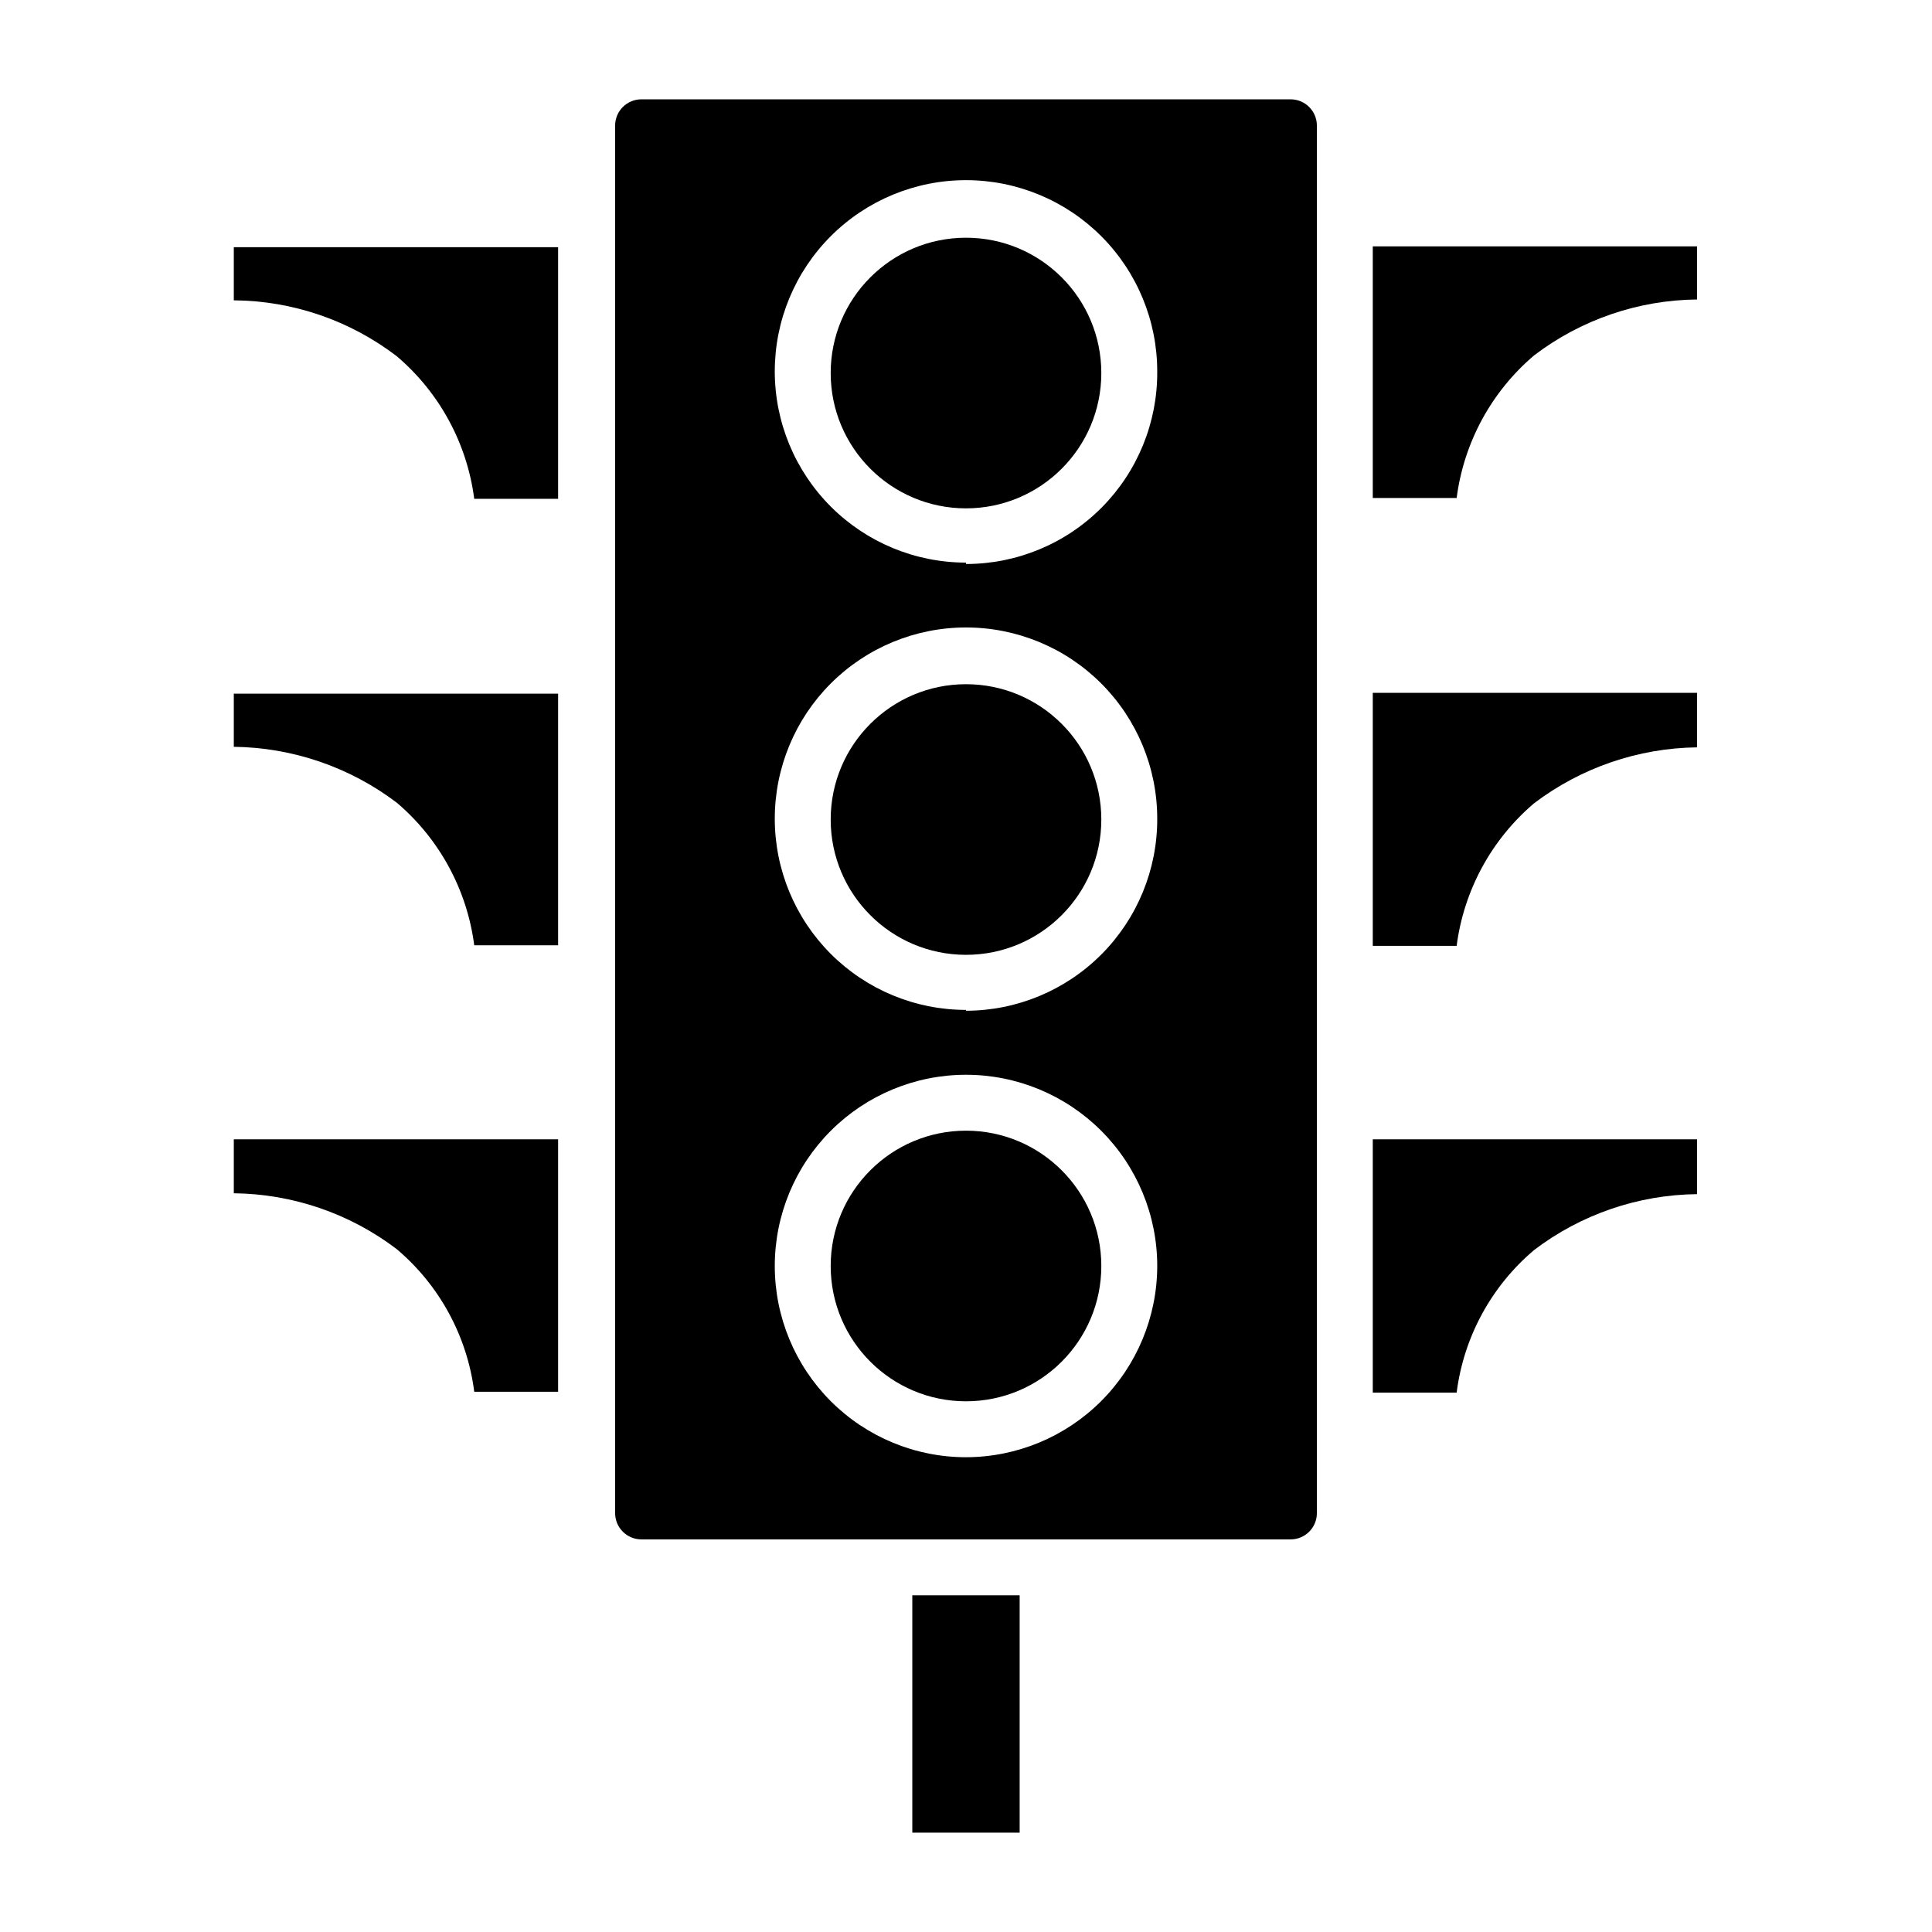
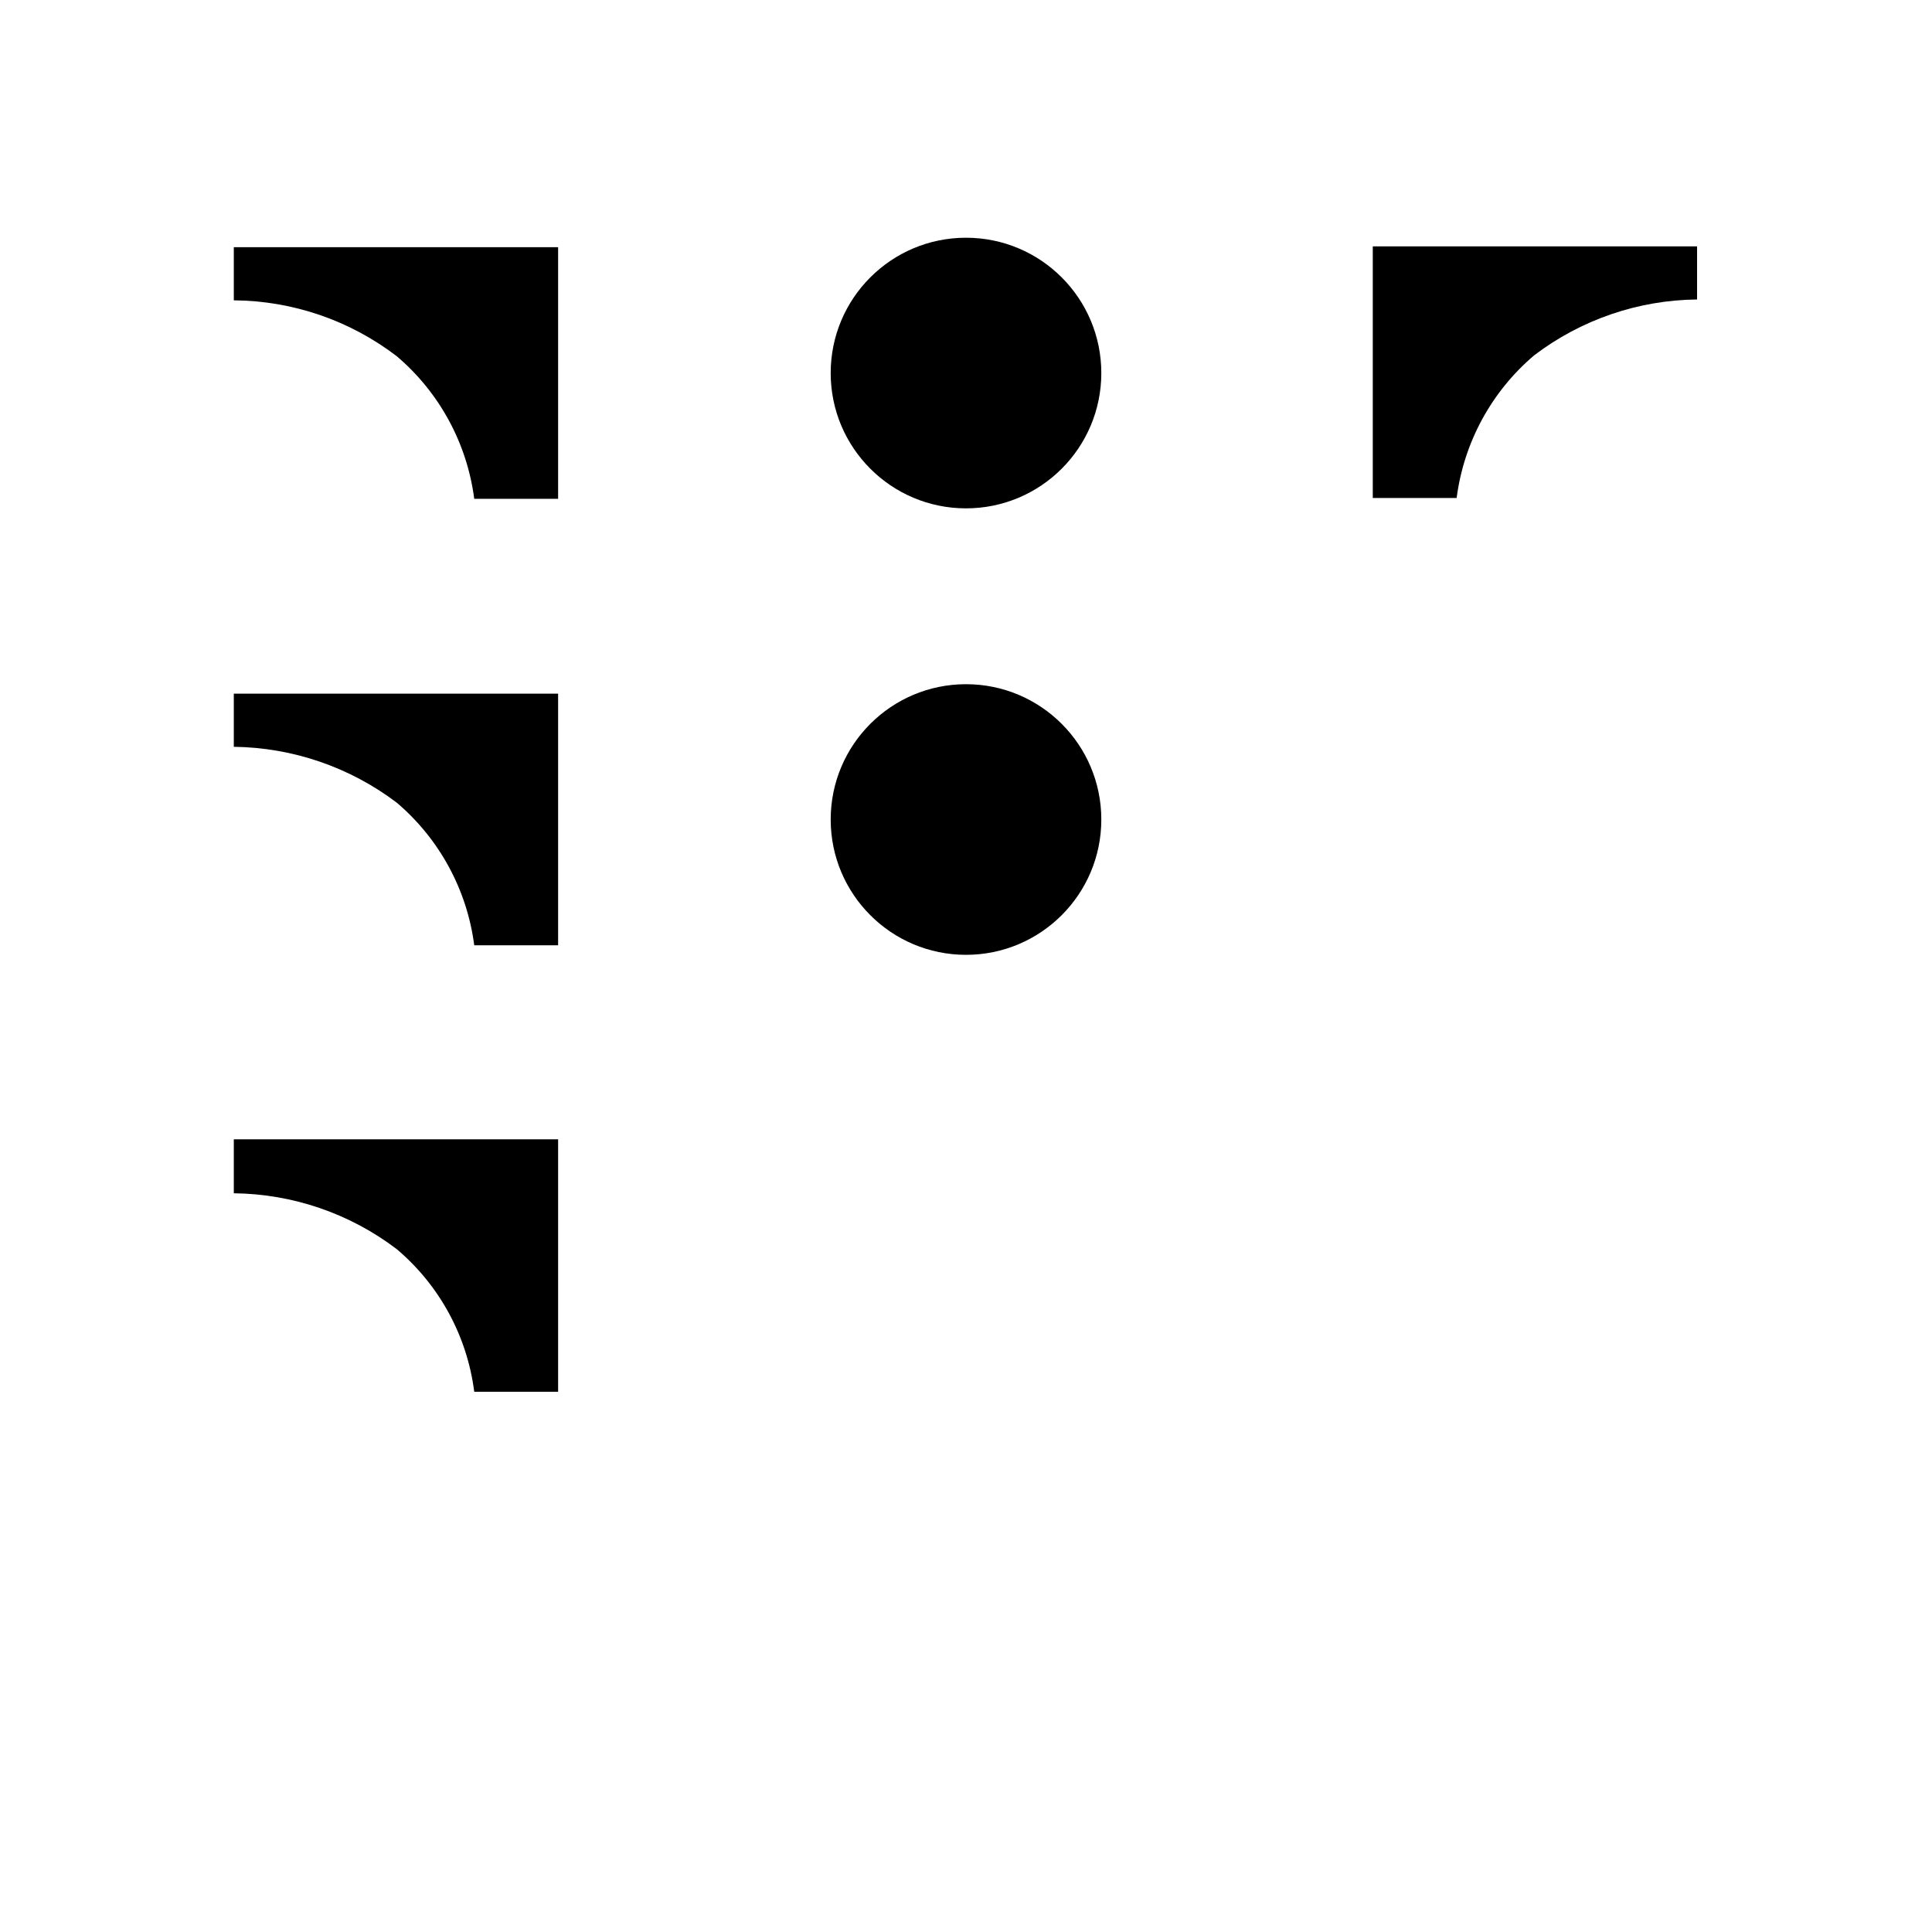
<svg xmlns="http://www.w3.org/2000/svg" fill="#000000" width="800px" height="800px" version="1.1" viewBox="144 144 512 512">
  <g>
-     <path d="m435.86 479.5c0 19.805-16.055 35.859-35.859 35.859s-35.859-16.055-35.859-35.859c0-19.805 16.055-35.859 35.859-35.859s35.859 16.055 35.859 35.859" />
-     <path d="m385.77 566.77h28.449v62.902h-28.449z" />
    <path d="m435.86 361.18c0 19.805-16.055 35.859-35.859 35.859s-35.859-16.055-35.859-35.859c0-19.805 16.055-35.859 35.859-35.859s35.859 16.055 35.859 35.859" />
    <path d="m205.96 341.91c15.613 0.191 30.754 5.383 43.195 14.816 11.301 9.605 18.617 23.078 20.523 37.785h22.227v-66.68h-85.945z" />
    <path d="m205.96 223.59c15.625 0.117 30.789 5.32 43.195 14.82 11.301 9.605 18.617 23.074 20.523 37.785h22.227v-66.68h-85.945z" />
    <path d="m435.86 242.86c0 19.805-16.055 35.859-35.859 35.859s-35.859-16.055-35.859-35.859c0-19.805 16.055-35.859 35.859-35.859s35.859 16.055 35.859 35.859" />
    <path d="m205.96 460.23c15.617 0.164 30.766 5.359 43.195 14.816 11.328 9.582 18.652 23.066 20.523 37.785h22.227v-66.902h-85.945z" />
-     <path d="m507.8 513.06h22.227c1.867-14.719 9.191-28.203 20.52-37.785 12.43-9.457 27.578-14.652 43.195-14.816v-14.523h-85.941z" />
-     <path d="m486.02 170.32h-172.04c-3.848 0-6.965 3.117-6.965 6.965v367.78c0.039 3.816 3.148 6.891 6.965 6.891h172.04c3.82 0 6.926-3.074 6.965-6.891v-367.78c0-3.848-3.117-6.965-6.965-6.965zm-86.016 359.86c-13.441 0-26.332-5.34-35.836-14.844-9.504-9.504-14.844-22.395-14.844-35.836s5.34-26.328 14.844-35.832c9.504-9.504 22.395-14.844 35.836-14.844 13.438 0 26.328 5.34 35.832 14.844 9.504 9.504 14.844 22.391 14.844 35.832-0.02 13.434-5.363 26.312-14.863 35.812s-22.379 14.848-35.812 14.867zm0-118.54v-0.004c-13.441 0-26.332-5.336-35.836-14.84-9.504-9.504-14.844-22.395-14.844-35.836s5.34-26.332 14.844-35.836c9.504-9.504 22.395-14.84 35.836-14.84 13.438 0 26.328 5.336 35.832 14.84 9.504 9.504 14.844 22.395 14.844 35.836 0.039 13.473-5.281 26.41-14.785 35.957-9.508 9.547-22.418 14.922-35.891 14.941zm0-118.54v-0.004c-13.445 0-26.34-5.34-35.844-14.852-9.504-9.508-14.84-22.406-14.836-35.848 0.008-13.445 5.356-26.336 14.871-35.836 9.512-9.5 22.41-14.832 35.855-14.816 13.445 0.012 26.336 5.367 35.828 14.887 9.496 9.516 14.82 22.418 14.801 35.863 0.078 13.492-5.227 26.457-14.738 36.027-9.512 9.566-22.445 14.945-35.938 14.945z" />
-     <path d="m507.8 394.66h22.227c1.902-14.707 9.219-28.18 20.52-37.785 12.445-9.434 27.582-14.629 43.195-14.82v-14.445h-85.941z" />
    <path d="m507.8 209.29v66.68h22.227c1.902-14.711 9.219-28.18 20.52-37.785 12.426-9.465 27.578-14.664 43.195-14.82v-14.074z" />
  </g>
</svg>